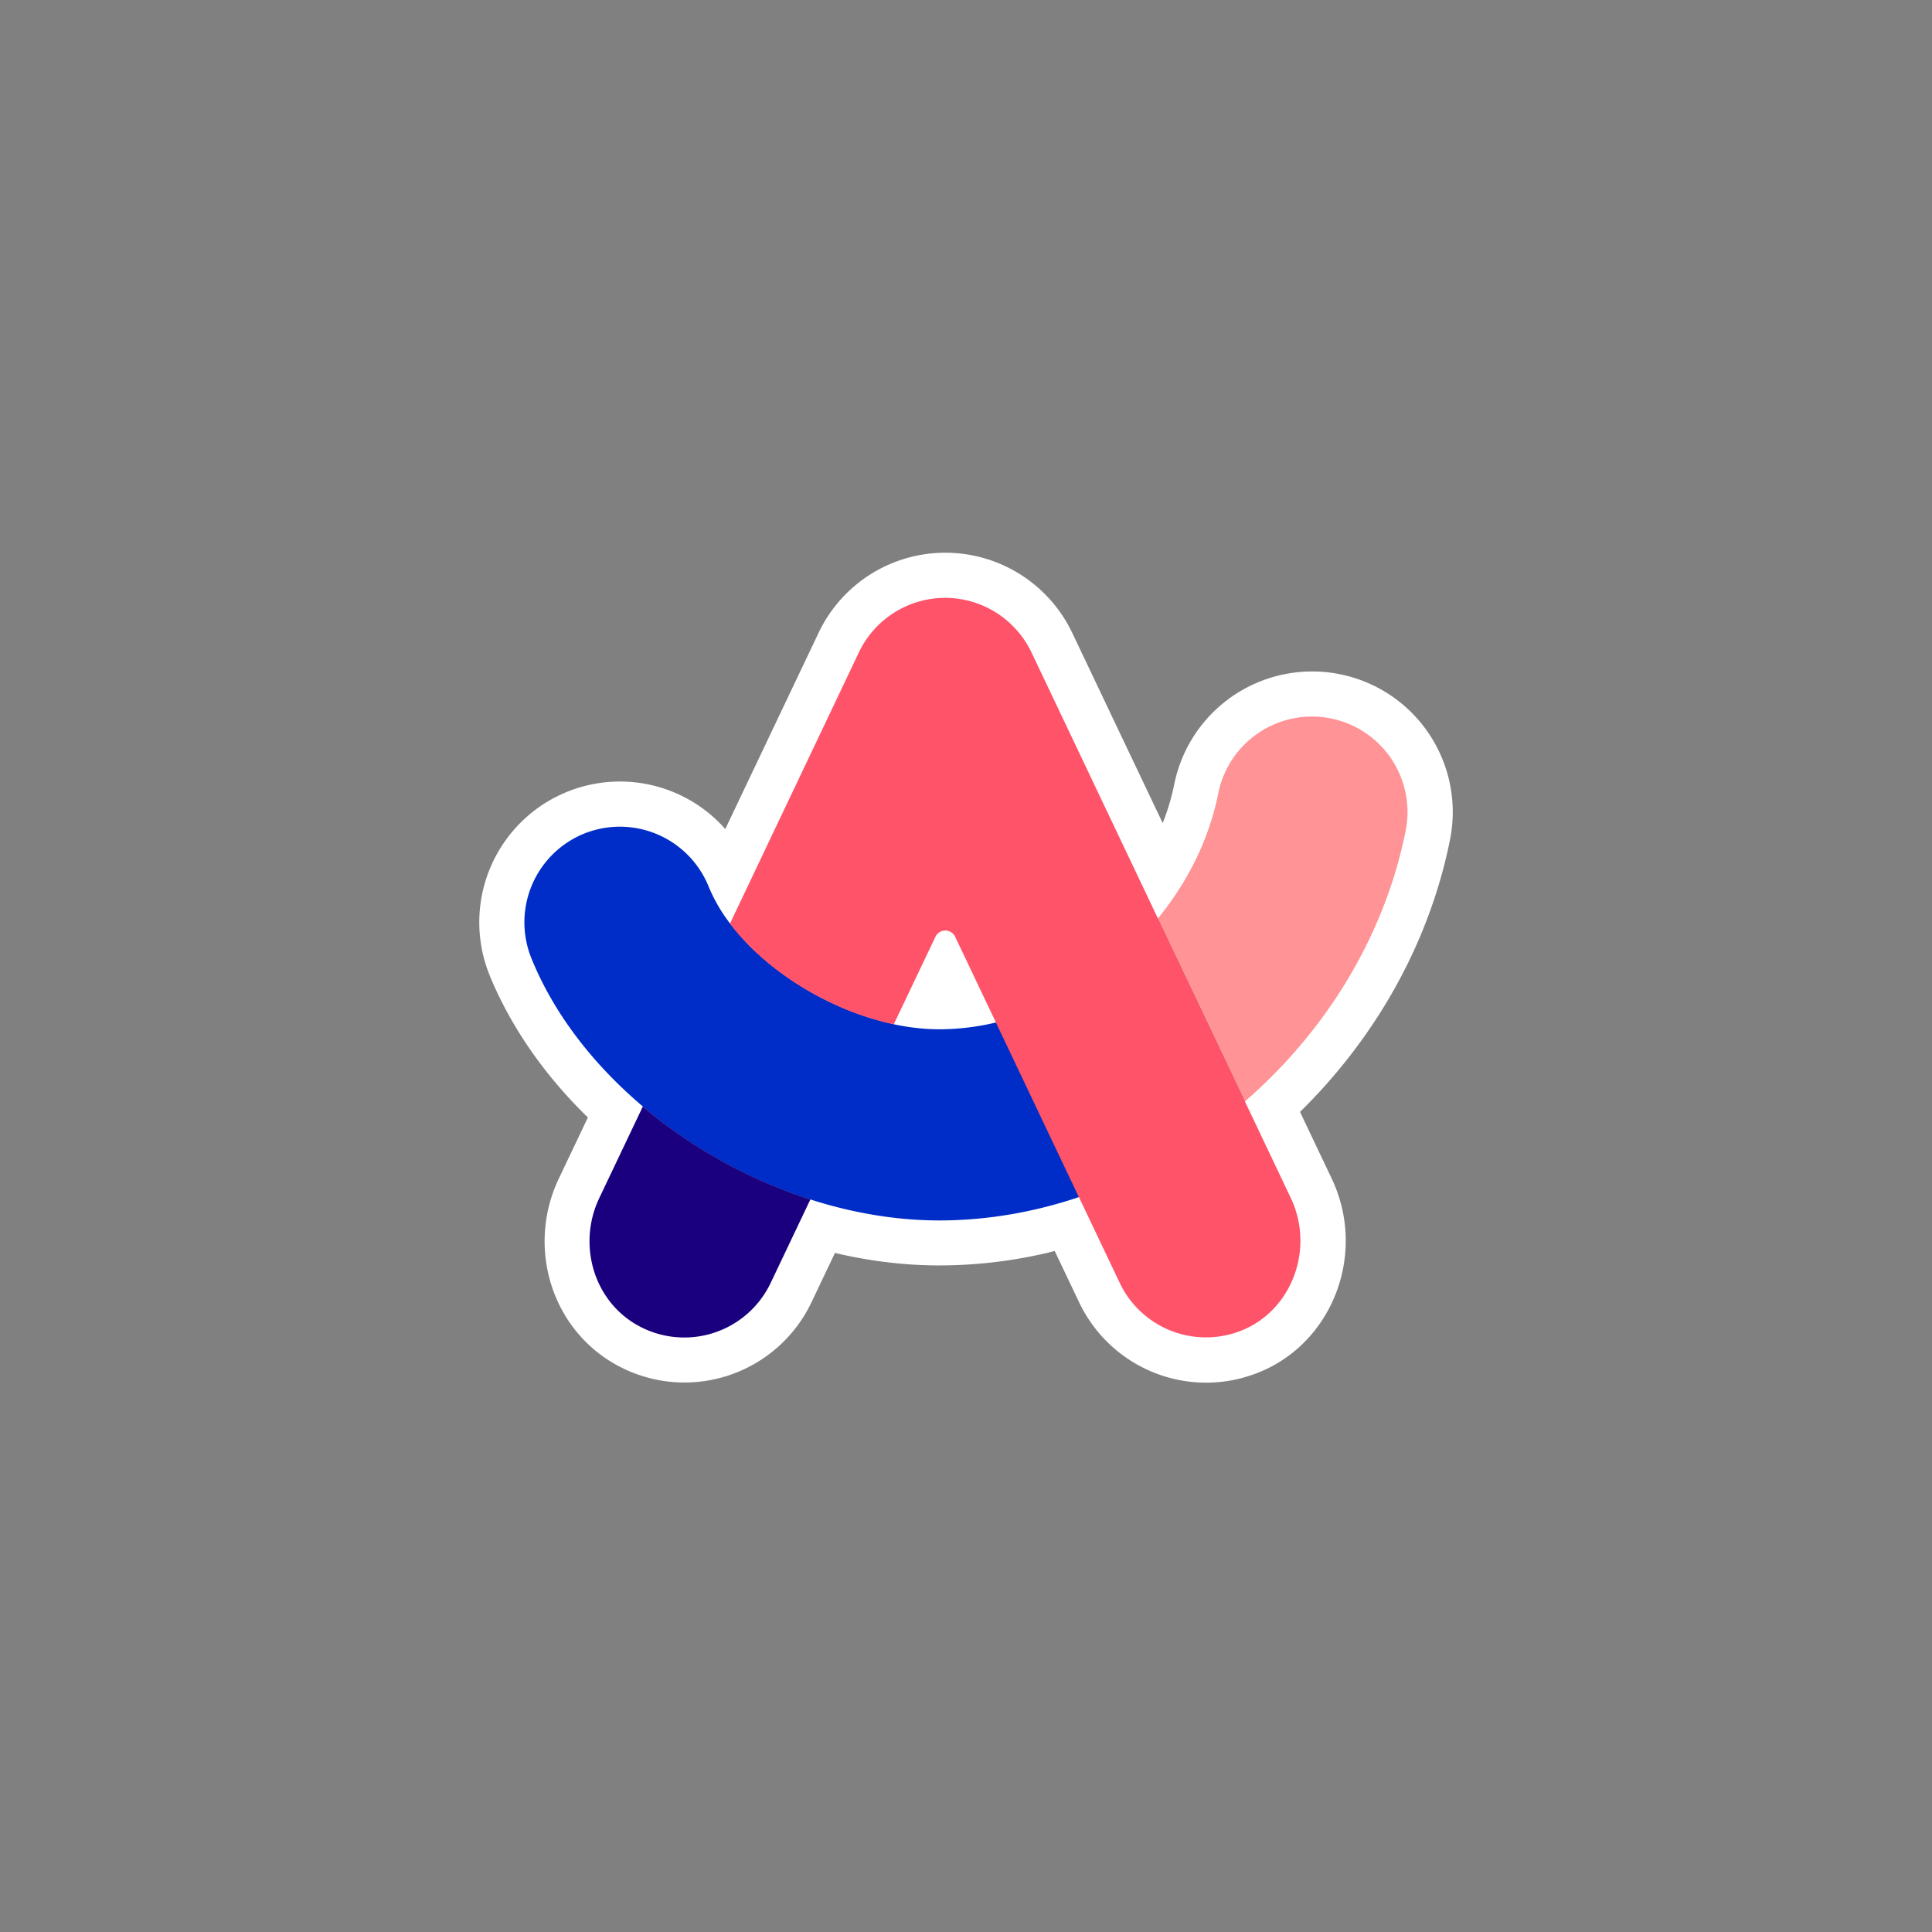
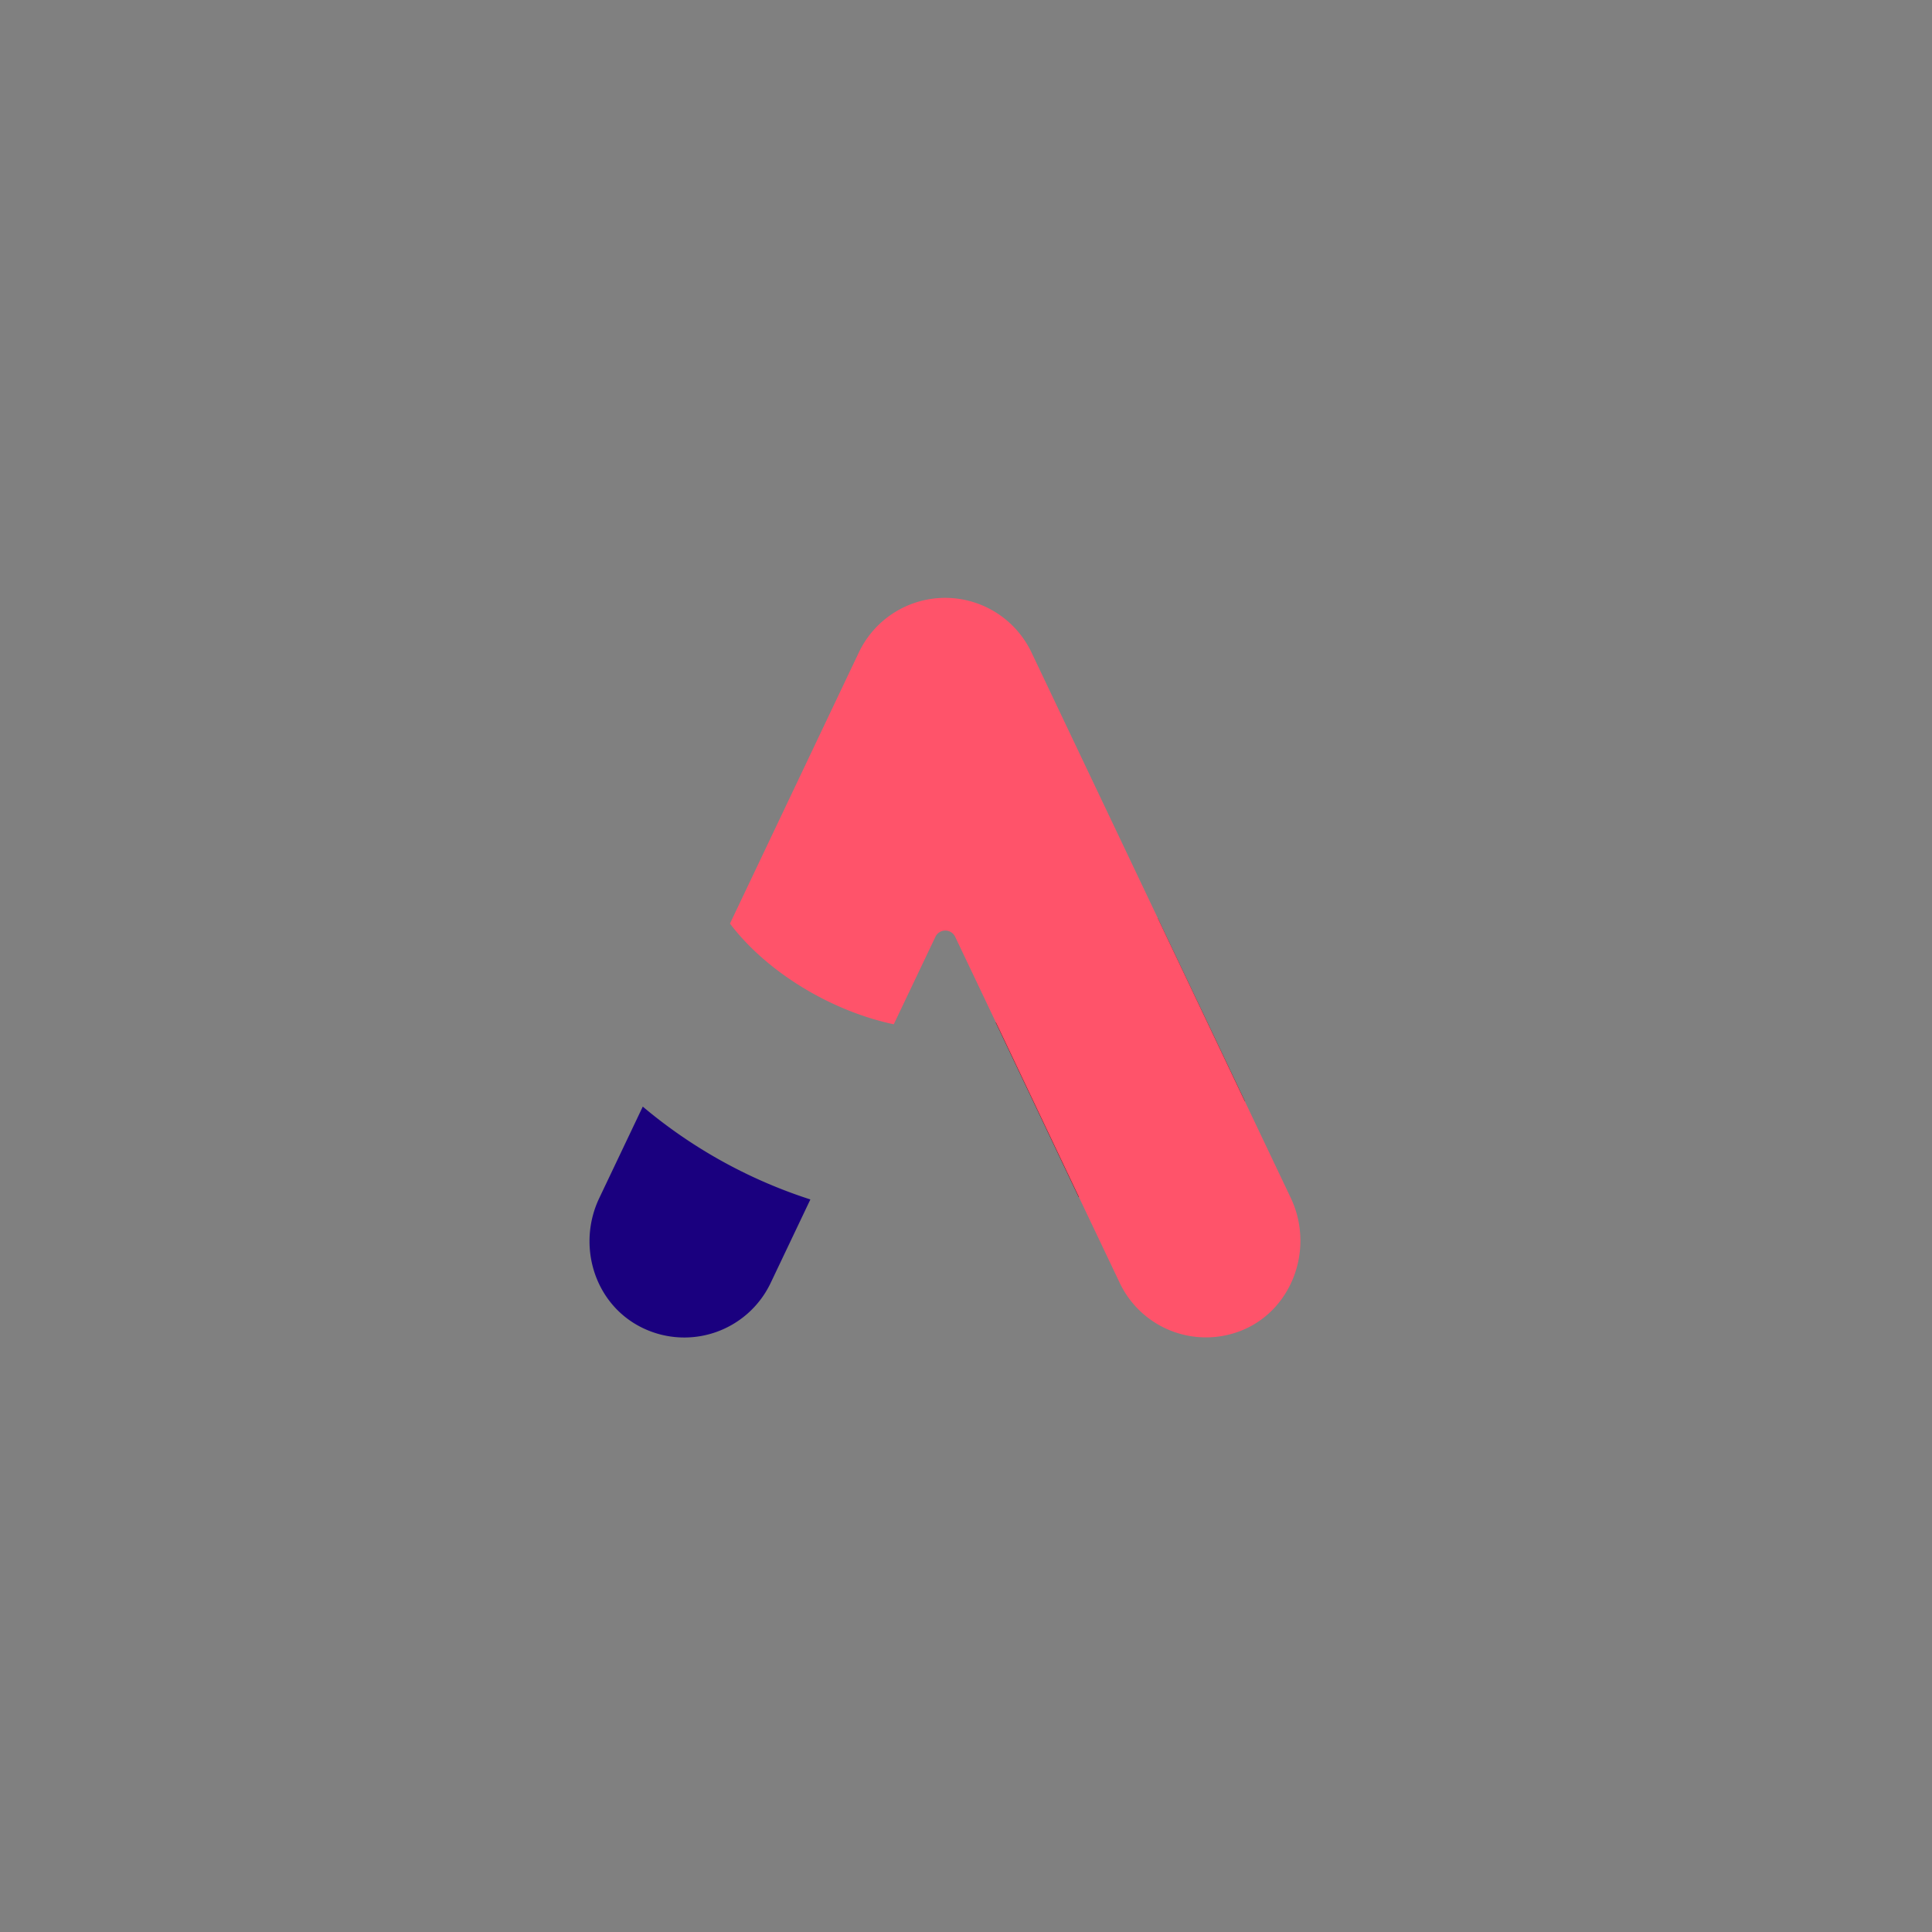
<svg xmlns="http://www.w3.org/2000/svg" width="60" height="60" fill="none">
  <rect width="100%" height="100%" fill="#808080" stroke="none" />
-   <path fill="#fff" d="M29.484 17.167a4.37 4.37 0 0 1 3.817 2.491l2.807 5.903.045-.114c.111-.294.203-.595.273-.902l.04-.183a4.371 4.371 0 0 1 6.713-2.773 4.369 4.369 0 0 1 1.853 4.487c-.63 3.148-2.255 6.069-4.586 8.383l-.073.072.983 2.068c1.142 2.401-.04 5.304-2.527 6.118l-.112.035-.086.026c-.38.107-.773.162-1.169.162a4.37 4.37 0 0 1-3.947-2.492l-.76-1.597-.19.048a14.789 14.789 0 0 1-3.11.397l-.284.003c-1.003 0-2.021-.116-3.04-.342l-.2-.047-.73 1.534a4.367 4.367 0 0 1-2.446 2.226l-.13.045a4.365 4.365 0 0 1-3.42-.293c-2.074-1.102-2.865-3.683-1.853-5.815l.906-1.905-.08-.076c-1.241-1.225-2.226-2.618-2.879-4.115l-.087-.204-.012-.034a4.373 4.373 0 0 1 2.414-5.683 4.366 4.366 0 0 1 4.888 1.131l.022.026 2.888-6.073a4.353 4.353 0 0 1 3.825-2.507l.122-.001.125.001z" />
-   <path fill="#1A007F" d="m25.166 37.25 2.586-5.441c-1.975-.42-3.963-1.642-5.087-3.128l-2.704 5.685a15.36 15.36 0 0 0 5.205 2.883z" />
  <path fill="#4E000A" d="M35.956 28.519c-1.299 1.592-3.103 2.773-5.033 3.233l2.578 5.425a15.506 15.506 0 0 0 5.16-2.977l-2.705-5.681z" />
  <path fill="#1A007F" d="m19.962 34.367-1.352 2.842c-.688 1.446-.171 3.226 1.246 3.98a2.97 2.97 0 0 0 4.077-1.345l1.234-2.594a15.429 15.429 0 0 1-5.205-2.883z" />
-   <path fill="#FF9396" d="M41.328 22.311a2.968 2.968 0 0 0-3.494 2.33c-.285 1.425-.953 2.753-1.873 3.88l2.7 5.686c2.492-2.162 4.332-5.107 4.992-8.402a2.965 2.965 0 0 0-2.325-3.494z" />
-   <path fill="#002DC8" d="M30.933 31.753a7.562 7.562 0 0 1-1.76.212c-.46 0-.936-.053-1.412-.155-1.975-.42-3.963-1.641-5.087-3.128a5.034 5.034 0 0 1-.668-1.152 2.974 2.974 0 0 0-3.864-1.642 2.974 2.974 0 0 0-1.642 3.865c.697 1.727 1.927 3.311 3.47 4.614a15.409 15.409 0 0 0 5.2 2.884c1.308.419 2.664.651 4 .651 1.482 0 2.944-.257 4.337-.725l-2.574-5.424z" />
  <path fill="#FF536A" d="m40.084 37.198-4.125-8.678-.004.004s0-.004.004-.004l-3.926-8.26a2.971 2.971 0 0 0-2.68-1.693 2.97 2.97 0 0 0-2.68 1.694l-4.003 8.422c1.124 1.486 3.111 2.708 5.087 3.127l1.295-2.72a.339.339 0 0 1 .61 0l1.267 2.663 2.578 5.424 1.267 2.664a2.965 2.965 0 0 0 3.473 1.584c1.788-.493 2.635-2.55 1.837-4.227z" />
</svg>